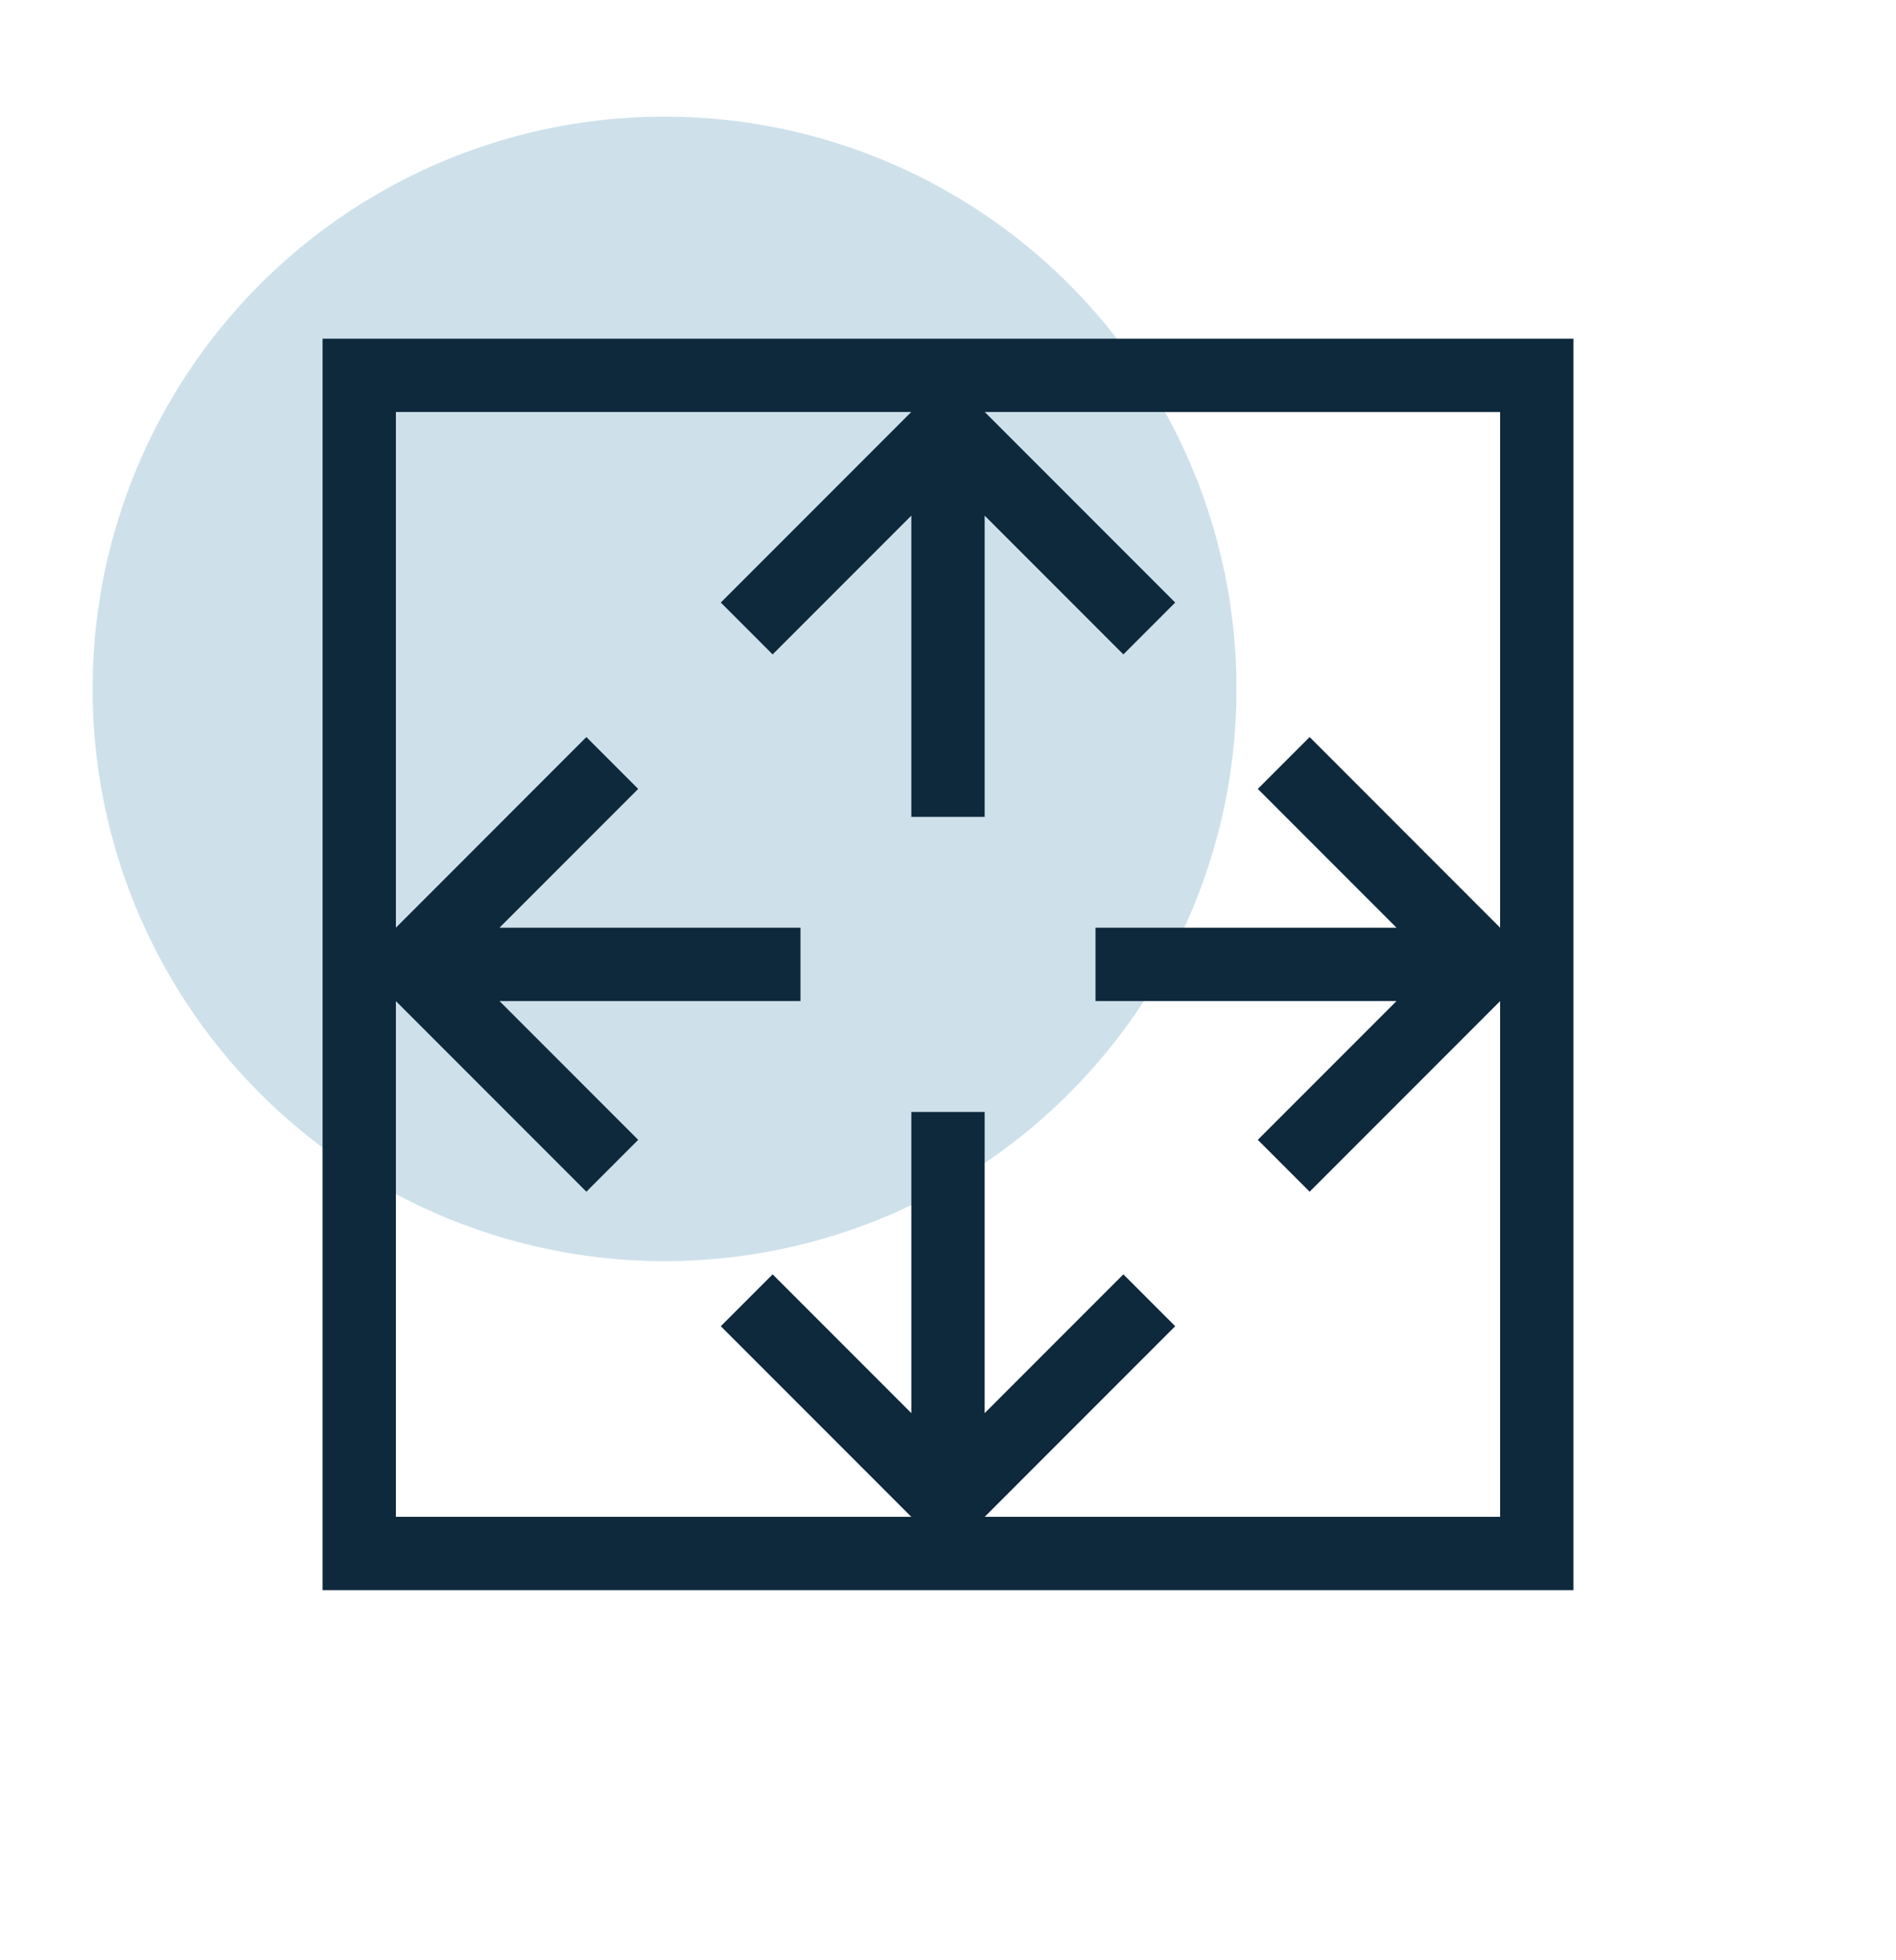
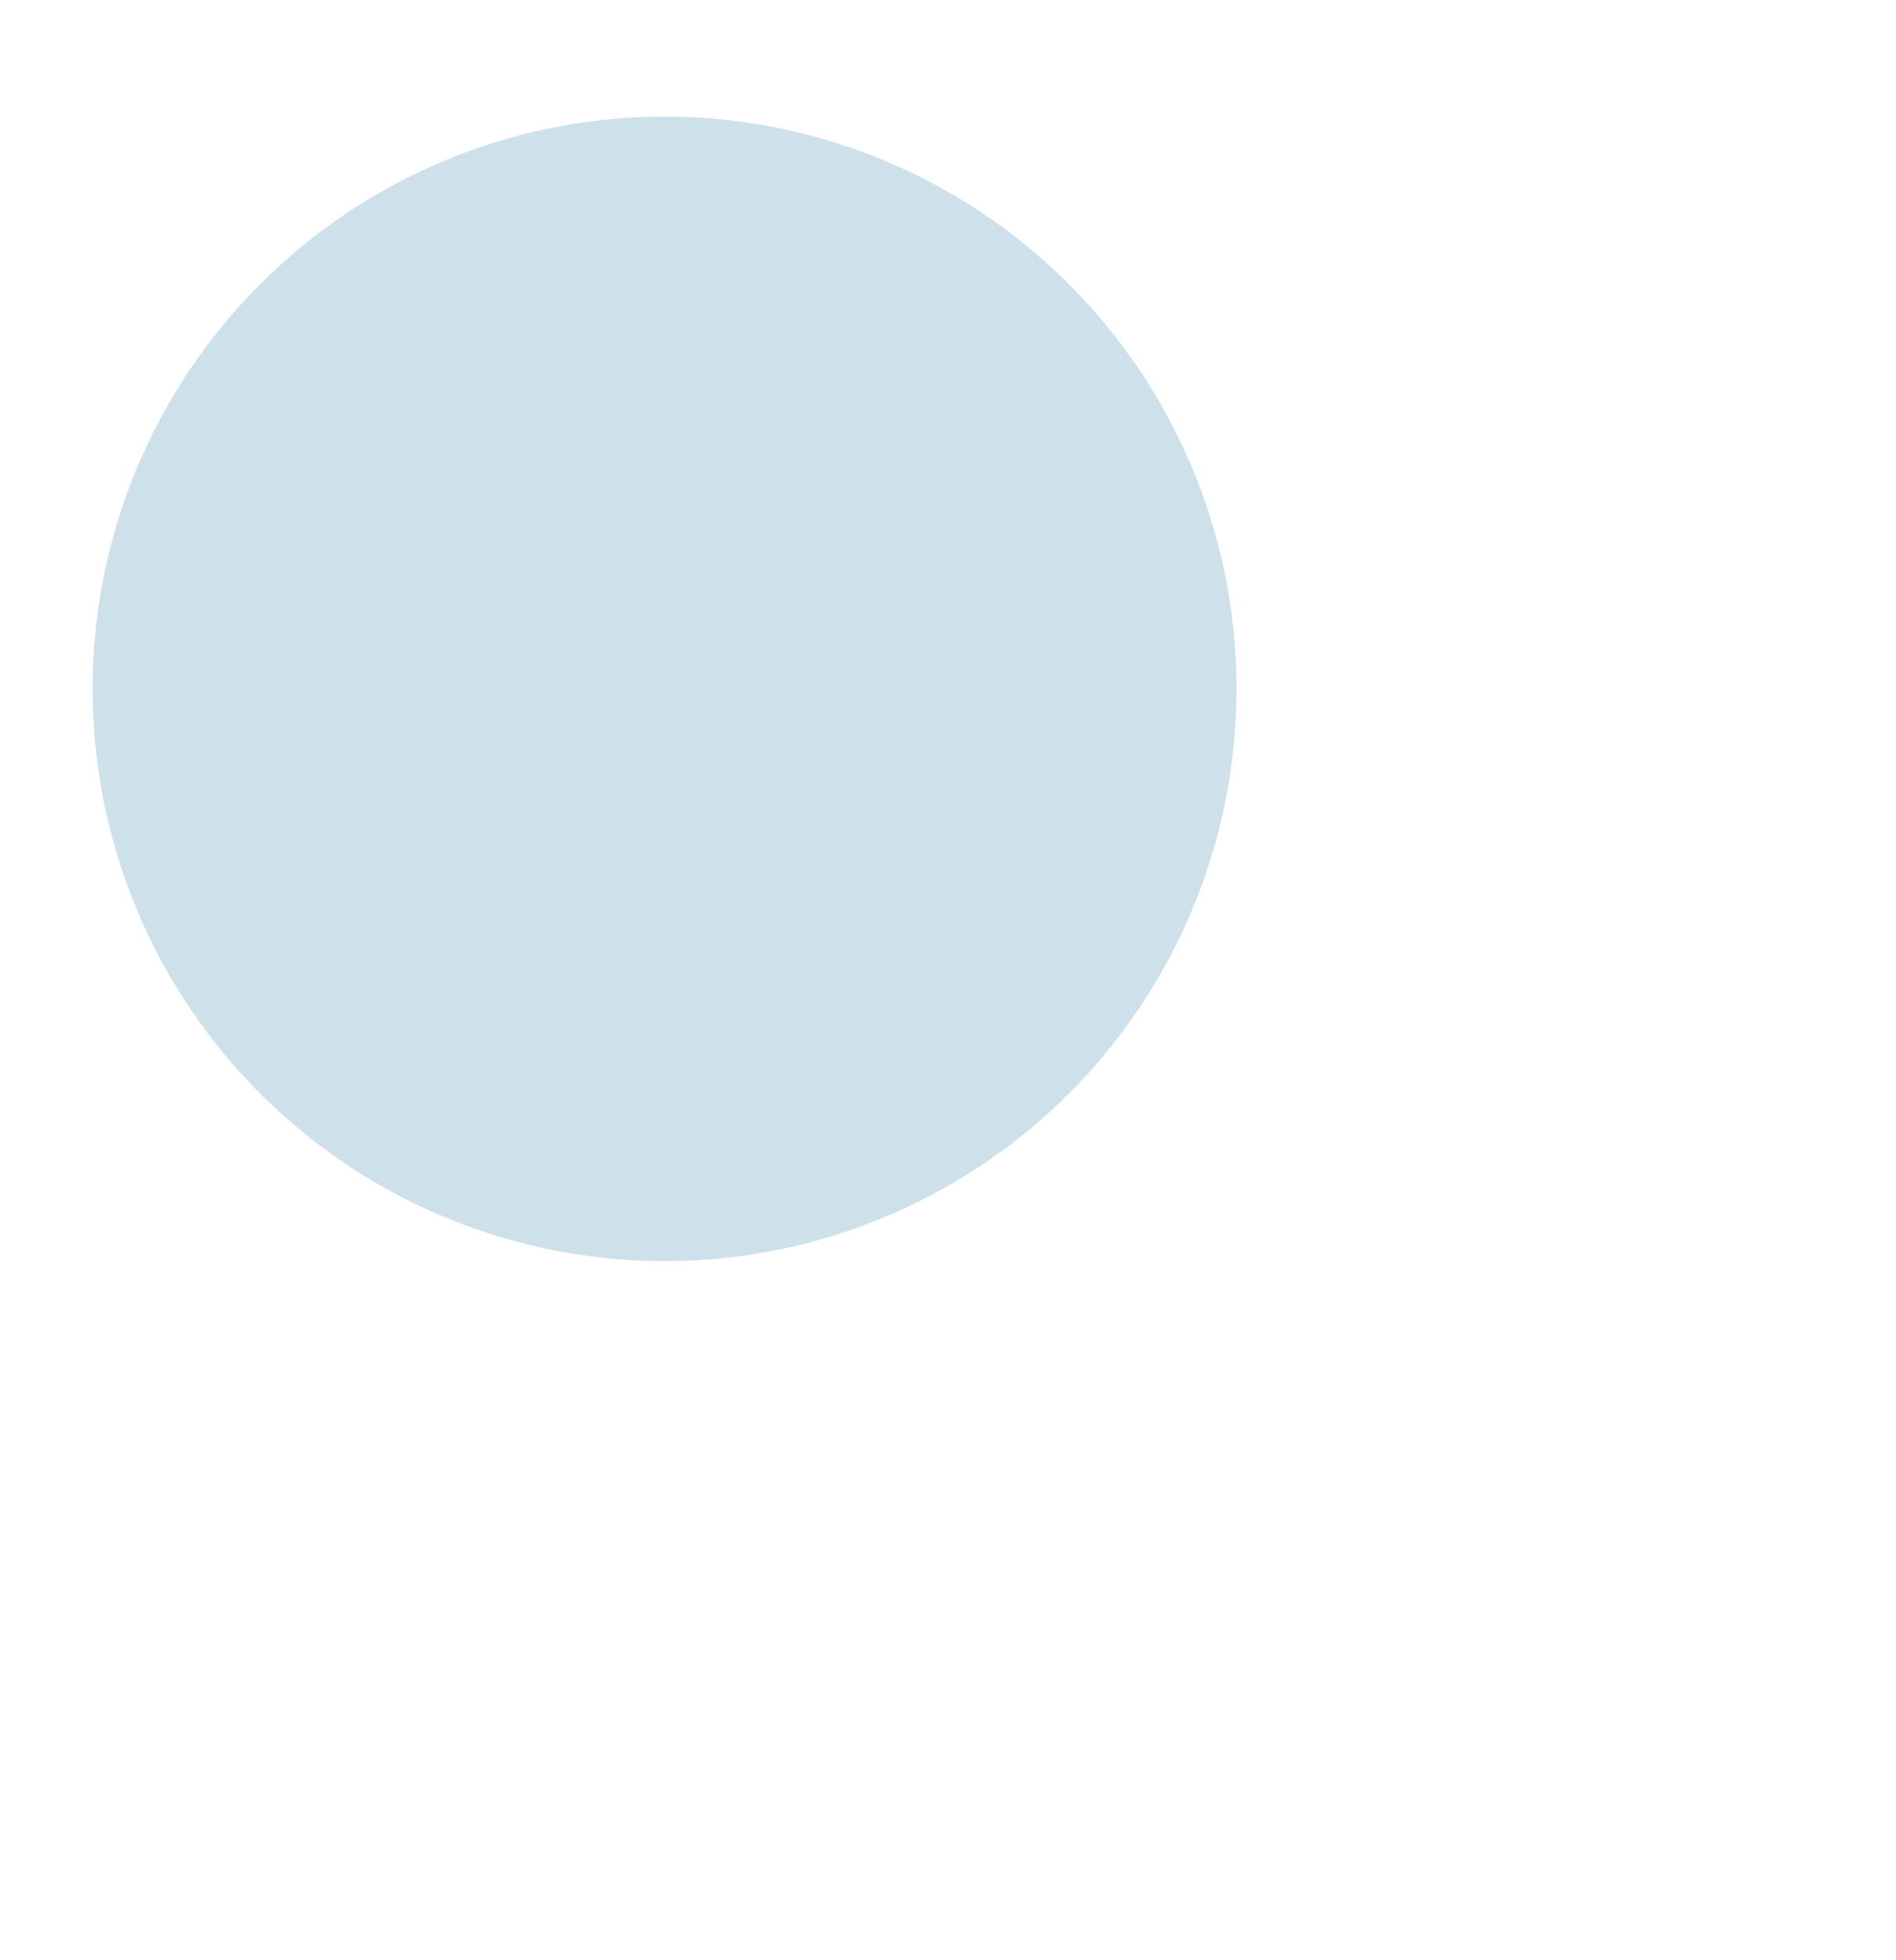
<svg xmlns="http://www.w3.org/2000/svg" fill="none" viewBox="0 0 30 31" height="31" width="30">
  <circle fill="#CEE1EB" r="9.05" cy="10.894" cx="10.515" />
-   <path fill="#0E283C" d="M5.104 5.356V25.147H24.896V5.356H5.104ZM15.581 23.987L18.595 20.973L17.775 20.153L15.58 22.348V17.585H14.42V22.348L12.225 20.153L11.405 20.973L14.419 23.987H6.264V15.832L9.278 18.846L10.098 18.026L7.903 15.831H12.666V14.671H7.903L10.098 12.476L9.278 11.656L6.264 14.671V6.515H14.419L11.405 9.529L12.225 10.349L14.42 8.154V12.918H15.58V8.154L17.775 10.349L18.595 9.529L15.581 6.515H23.736V14.671L20.722 11.656L19.902 12.476L22.097 14.671H17.334V15.831H22.097L19.902 18.026L20.722 18.846L23.736 15.832V23.987H15.581Z" />
</svg>